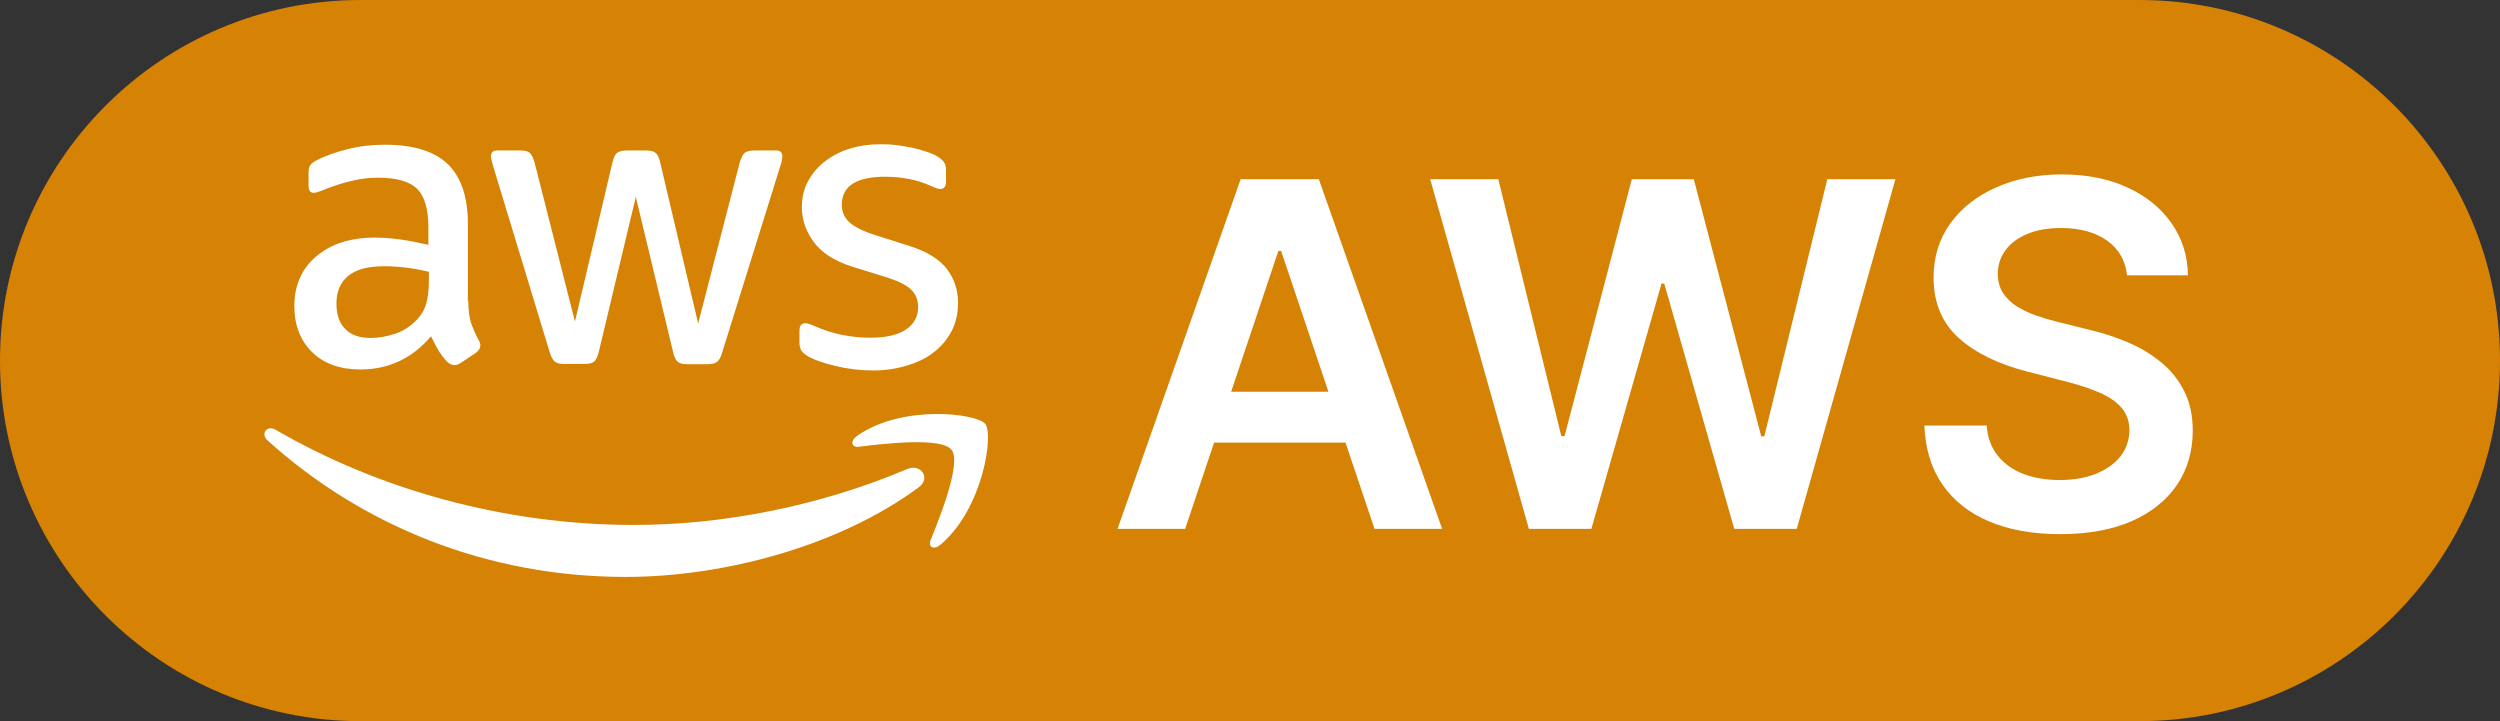
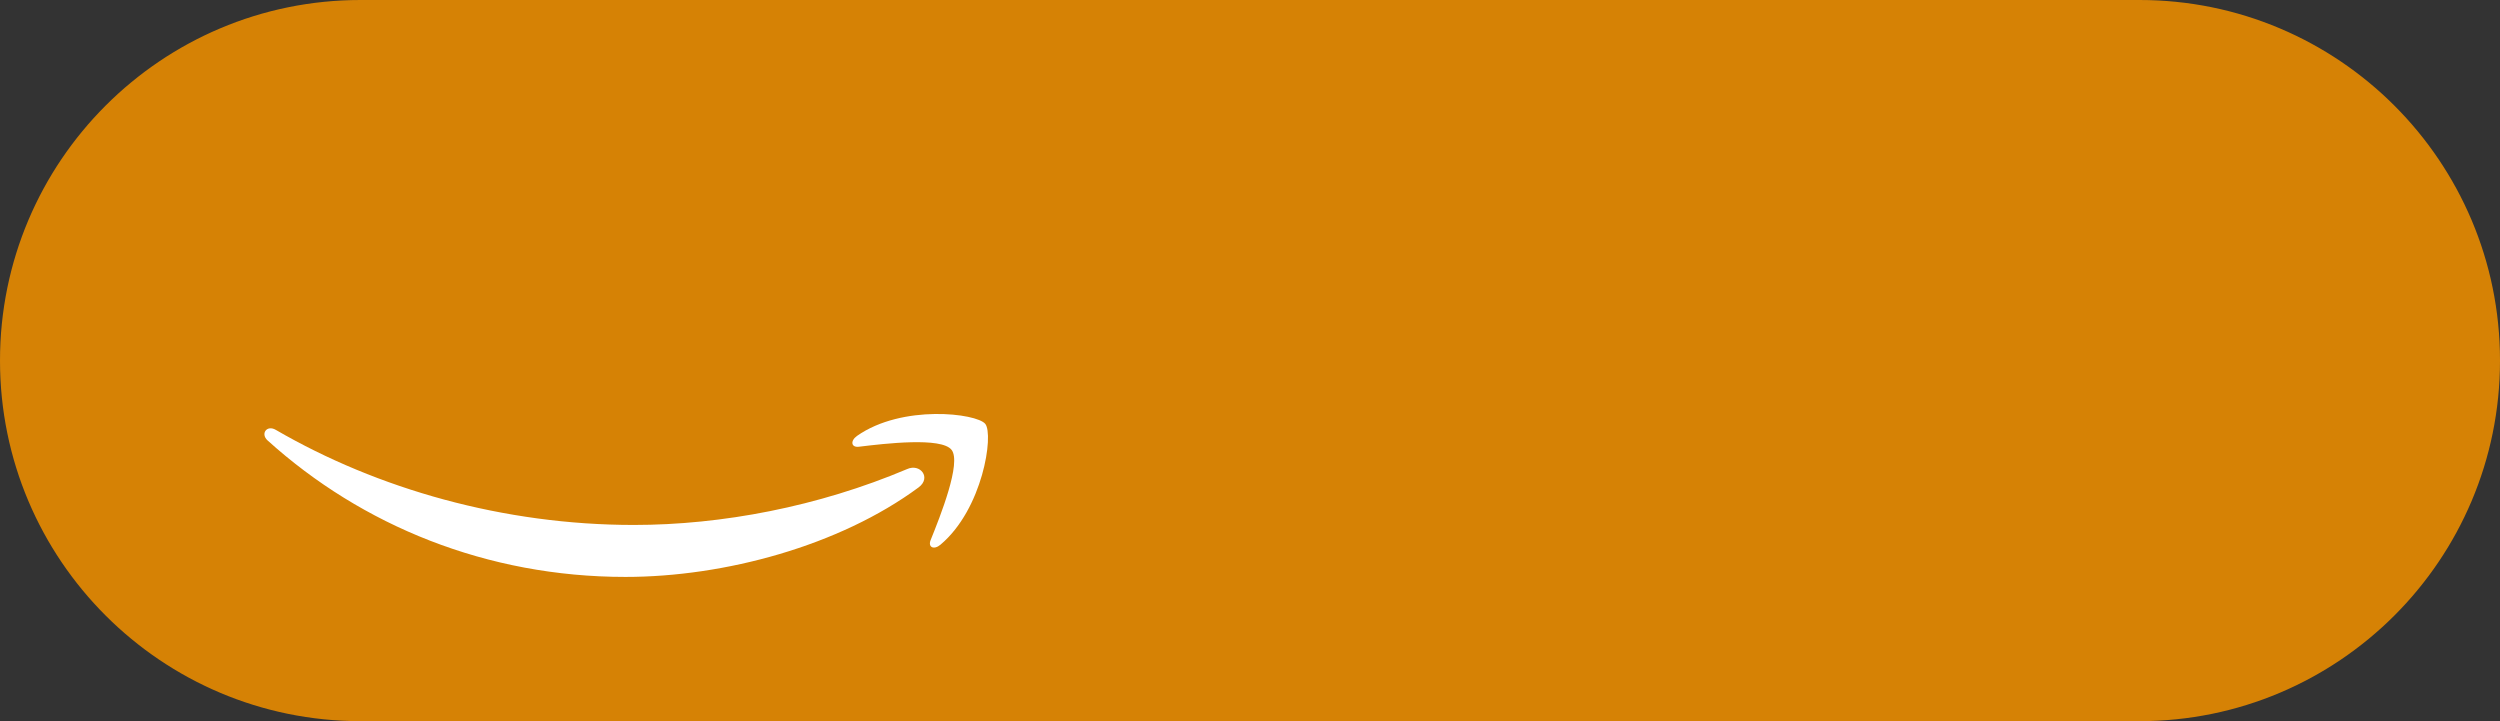
<svg xmlns="http://www.w3.org/2000/svg" width="104" height="30" viewBox="0 0 104 30" fill="none">
  <rect x="0" y="0" width="104" height="30" fill="#333333" stroke="none" />
  <path d="M0 15C0 6.716 6.716 0 15 0H89C97.284 0 104 6.716 104 15V15C104 23.284 97.284 30 89 30H15C6.716 30 0 23.284 0 15V15Z" fill="#D68205" />
-   <path d="M19.483 12.537C19.483 12.908 19.523 13.208 19.593 13.428C19.673 13.649 19.773 13.889 19.913 14.149C19.963 14.229 19.983 14.309 19.983 14.379C19.983 14.479 19.923 14.58 19.793 14.68L19.162 15.1C19.072 15.16 18.982 15.19 18.902 15.19C18.802 15.19 18.702 15.14 18.602 15.05C18.462 14.9 18.341 14.74 18.241 14.58C18.141 14.409 18.041 14.219 17.931 13.989C17.15 14.91 16.169 15.37 14.988 15.37C14.147 15.37 13.476 15.13 12.985 14.65C12.495 14.169 12.245 13.528 12.245 12.727C12.245 11.877 12.545 11.186 13.156 10.665C13.766 10.145 14.577 9.884 15.608 9.884C15.949 9.884 16.299 9.914 16.669 9.964C17.04 10.014 17.42 10.095 17.821 10.185V9.454C17.821 8.693 17.661 8.162 17.35 7.852C17.03 7.542 16.489 7.392 15.719 7.392C15.368 7.392 15.008 7.432 14.637 7.522C14.267 7.612 13.906 7.722 13.556 7.862C13.396 7.932 13.276 7.972 13.206 7.992C13.136 8.012 13.085 8.022 13.046 8.022C12.905 8.022 12.835 7.922 12.835 7.712V7.221C12.835 7.061 12.855 6.941 12.905 6.871C12.955 6.801 13.046 6.731 13.186 6.661C13.536 6.481 13.957 6.33 14.447 6.21C14.938 6.08 15.458 6.02 16.009 6.02C17.2 6.02 18.071 6.29 18.632 6.831C19.182 7.372 19.463 8.192 19.463 9.294V12.537H19.483ZM15.418 14.059C15.748 14.059 16.089 13.999 16.449 13.879C16.81 13.759 17.13 13.538 17.4 13.238C17.561 13.048 17.681 12.838 17.741 12.597C17.801 12.357 17.841 12.067 17.841 11.726V11.306C17.55 11.236 17.24 11.176 16.92 11.136C16.599 11.096 16.289 11.076 15.979 11.076C15.308 11.076 14.818 11.206 14.487 11.476C14.157 11.746 13.996 12.127 13.996 12.627C13.996 13.098 14.117 13.448 14.367 13.689C14.607 13.939 14.958 14.059 15.418 14.059ZM23.457 15.14C23.277 15.14 23.157 15.11 23.077 15.04C22.997 14.98 22.927 14.84 22.866 14.65L20.514 6.911C20.454 6.711 20.424 6.581 20.424 6.511C20.424 6.35 20.504 6.26 20.664 6.26H21.645C21.835 6.26 21.965 6.29 22.035 6.36C22.116 6.42 22.176 6.561 22.236 6.751L23.918 13.378L25.479 6.751C25.529 6.551 25.59 6.42 25.669 6.36C25.75 6.3 25.89 6.26 26.07 6.26H26.871C27.061 6.26 27.191 6.29 27.271 6.36C27.351 6.42 27.422 6.561 27.462 6.751L29.043 13.458L30.775 6.751C30.835 6.551 30.905 6.42 30.976 6.36C31.055 6.3 31.186 6.26 31.366 6.26H32.297C32.457 6.26 32.547 6.34 32.547 6.511C32.547 6.561 32.537 6.611 32.527 6.671C32.517 6.731 32.497 6.811 32.457 6.921L30.044 14.66C29.984 14.86 29.914 14.99 29.834 15.05C29.754 15.11 29.624 15.15 29.454 15.15H28.593C28.403 15.15 28.272 15.12 28.192 15.05C28.112 14.98 28.042 14.85 28.002 14.65L26.45 8.192L24.909 14.64C24.859 14.84 24.799 14.97 24.718 15.04C24.638 15.11 24.498 15.14 24.318 15.14H23.457ZM36.321 15.411C35.801 15.411 35.28 15.35 34.78 15.23C34.279 15.11 33.889 14.98 33.628 14.83C33.468 14.74 33.358 14.64 33.318 14.55C33.278 14.459 33.258 14.359 33.258 14.269V13.759C33.258 13.548 33.338 13.448 33.488 13.448C33.548 13.448 33.608 13.458 33.669 13.478C33.728 13.498 33.819 13.538 33.919 13.578C34.259 13.729 34.63 13.849 35.02 13.929C35.42 14.009 35.811 14.049 36.211 14.049C36.842 14.049 37.333 13.939 37.673 13.719C38.013 13.498 38.194 13.178 38.194 12.768C38.194 12.487 38.103 12.257 37.923 12.067C37.743 11.877 37.403 11.706 36.912 11.546L35.461 11.096C34.73 10.865 34.189 10.525 33.859 10.075C33.528 9.634 33.358 9.143 33.358 8.623C33.358 8.202 33.448 7.832 33.628 7.512C33.809 7.191 34.049 6.911 34.349 6.691C34.65 6.461 34.99 6.29 35.39 6.17C35.791 6.05 36.211 6 36.652 6C36.872 6 37.102 6.01 37.322 6.04C37.553 6.07 37.763 6.11 37.973 6.15C38.173 6.2 38.364 6.25 38.544 6.31C38.724 6.37 38.864 6.43 38.964 6.491C39.105 6.571 39.205 6.651 39.265 6.741C39.325 6.821 39.355 6.931 39.355 7.071V7.542C39.355 7.752 39.275 7.862 39.124 7.862C39.044 7.862 38.914 7.822 38.744 7.742C38.173 7.482 37.533 7.352 36.822 7.352C36.251 7.352 35.801 7.442 35.49 7.632C35.18 7.822 35.02 8.112 35.02 8.523C35.02 8.803 35.12 9.043 35.32 9.234C35.52 9.424 35.891 9.614 36.422 9.784L37.843 10.235C38.564 10.465 39.084 10.785 39.395 11.196C39.705 11.606 39.855 12.077 39.855 12.597C39.855 13.028 39.765 13.418 39.595 13.759C39.415 14.099 39.175 14.399 38.864 14.64C38.554 14.89 38.184 15.07 37.753 15.2C37.303 15.34 36.832 15.411 36.321 15.411Z" fill="white" />
  <path fill-rule="evenodd" clip-rule="evenodd" d="M38.214 20.276C34.92 22.709 30.134 24 26.02 24C20.253 24 15.058 21.868 11.133 18.324C10.823 18.043 11.103 17.663 11.474 17.883C15.719 20.346 20.954 21.838 26.37 21.838C30.024 21.838 34.039 21.077 37.733 19.515C38.284 19.265 38.754 19.875 38.214 20.276Z" fill="white" />
  <path fill-rule="evenodd" clip-rule="evenodd" d="M39.585 18.714C39.165 18.174 36.802 18.454 35.731 18.584C35.41 18.624 35.36 18.344 35.651 18.134C37.533 16.812 40.626 17.192 40.987 17.633C41.347 18.083 40.886 21.177 39.124 22.659C38.854 22.889 38.594 22.769 38.714 22.468C39.114 21.477 40.005 19.245 39.585 18.714Z" fill="white" />
-   <path d="M49.303 22H46.49L51.611 7.455H54.864L59.992 22H57.179L53.294 10.438H53.18L49.303 22ZM49.395 16.297H57.065V18.413H49.395V16.297ZM63.601 22L59.496 7.455H62.33L64.951 18.143H65.086L67.884 7.455H70.462L73.267 18.151H73.395L76.016 7.455H78.85L74.745 22H72.145L69.233 11.794H69.12L66.201 22H63.601ZM88.484 11.453C88.418 10.833 88.138 10.35 87.646 10.004C87.158 9.659 86.524 9.486 85.743 9.486C85.193 9.486 84.722 9.569 84.329 9.734C83.936 9.9 83.635 10.125 83.427 10.409C83.219 10.693 83.112 11.018 83.108 11.382C83.108 11.685 83.176 11.948 83.314 12.171C83.456 12.393 83.647 12.582 83.889 12.739C84.13 12.89 84.398 13.018 84.691 13.122C84.985 13.226 85.281 13.314 85.579 13.385L86.943 13.726C87.492 13.854 88.02 14.027 88.527 14.244C89.038 14.462 89.495 14.737 89.897 15.068C90.305 15.4 90.626 15.8 90.863 16.268C91.1 16.737 91.218 17.287 91.218 17.916C91.218 18.768 91.001 19.519 90.565 20.168C90.129 20.812 89.5 21.316 88.676 21.68C87.857 22.04 86.865 22.22 85.7 22.22C84.568 22.22 83.586 22.045 82.752 21.695C81.924 21.344 81.275 20.833 80.806 20.16C80.342 19.488 80.091 18.669 80.054 17.703H82.646C82.684 18.21 82.84 18.631 83.115 18.967C83.389 19.303 83.747 19.555 84.187 19.72C84.632 19.886 85.129 19.969 85.679 19.969C86.251 19.969 86.753 19.884 87.184 19.713C87.62 19.538 87.961 19.296 88.207 18.989C88.453 18.676 88.579 18.312 88.584 17.895C88.579 17.516 88.467 17.204 88.25 16.957C88.032 16.706 87.726 16.498 87.334 16.332C86.945 16.162 86.491 16.01 85.97 15.878L84.315 15.452C83.117 15.144 82.17 14.678 81.474 14.053C80.783 13.423 80.437 12.587 80.437 11.546C80.437 10.688 80.669 9.938 81.133 9.294C81.602 8.65 82.239 8.151 83.044 7.795C83.849 7.436 84.76 7.256 85.778 7.256C86.81 7.256 87.715 7.436 88.491 7.795C89.272 8.151 89.885 8.645 90.331 9.28C90.776 9.91 91.005 10.634 91.019 11.453H88.484Z" fill="white" />
</svg>